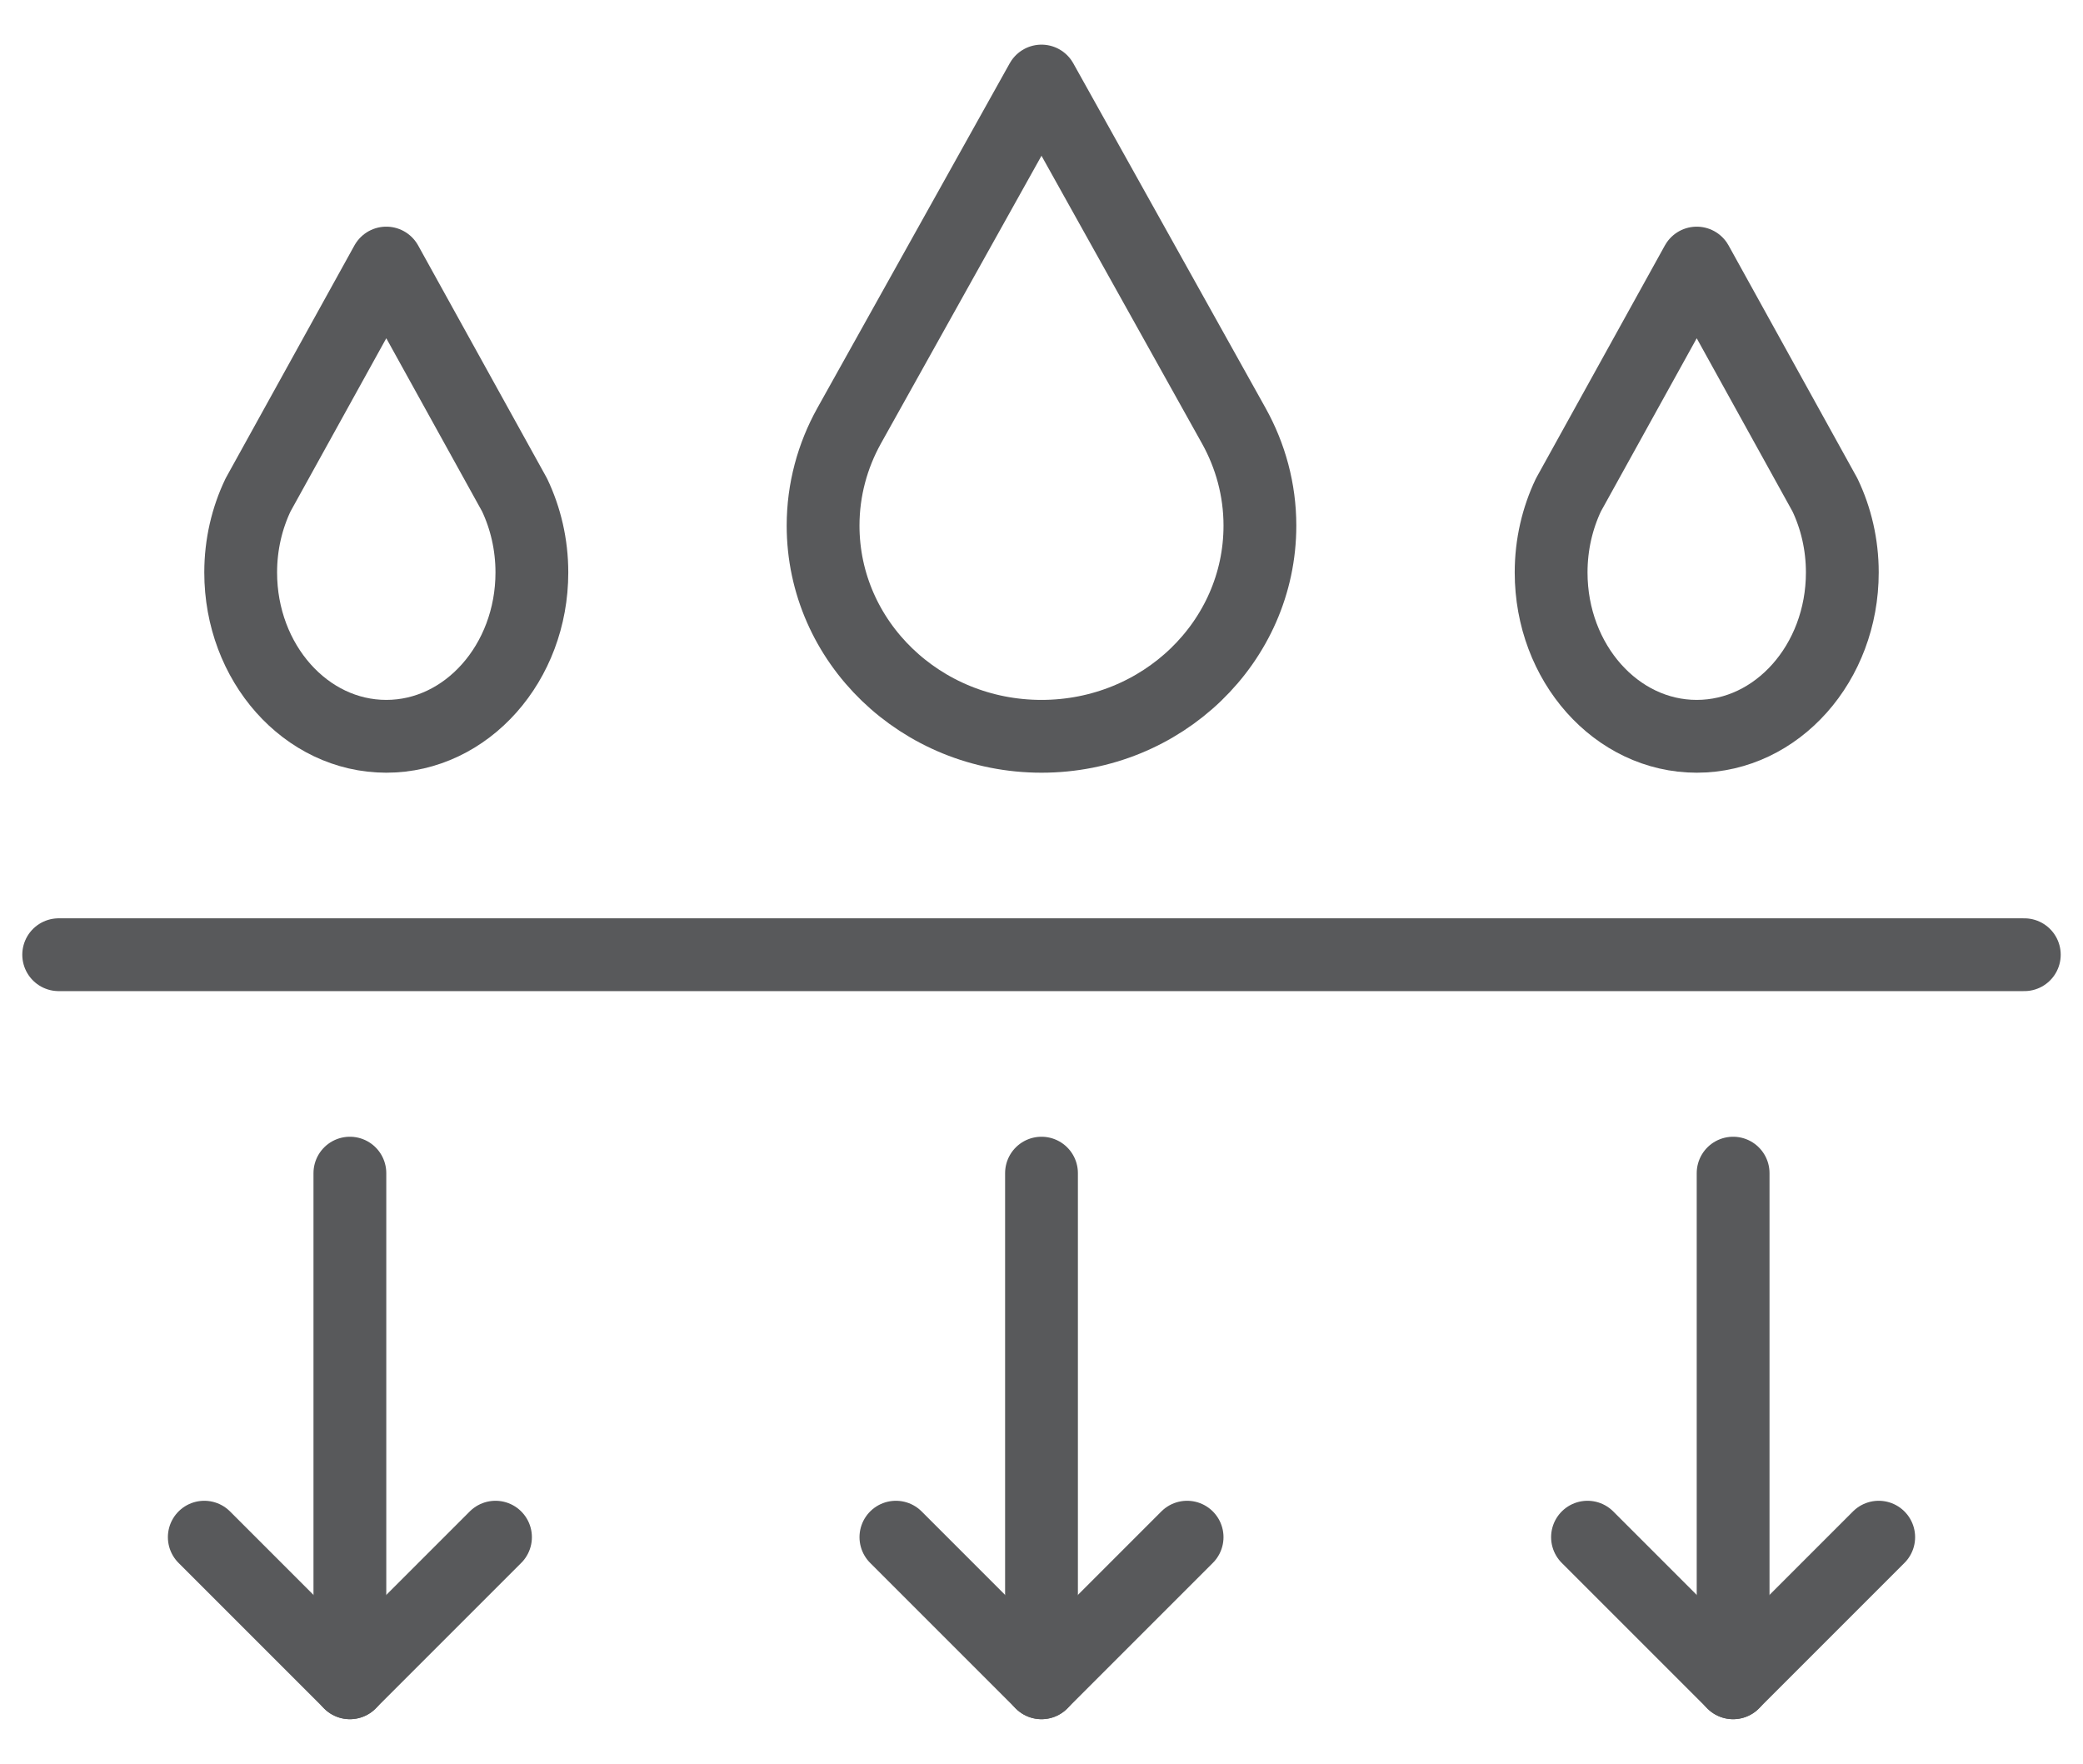
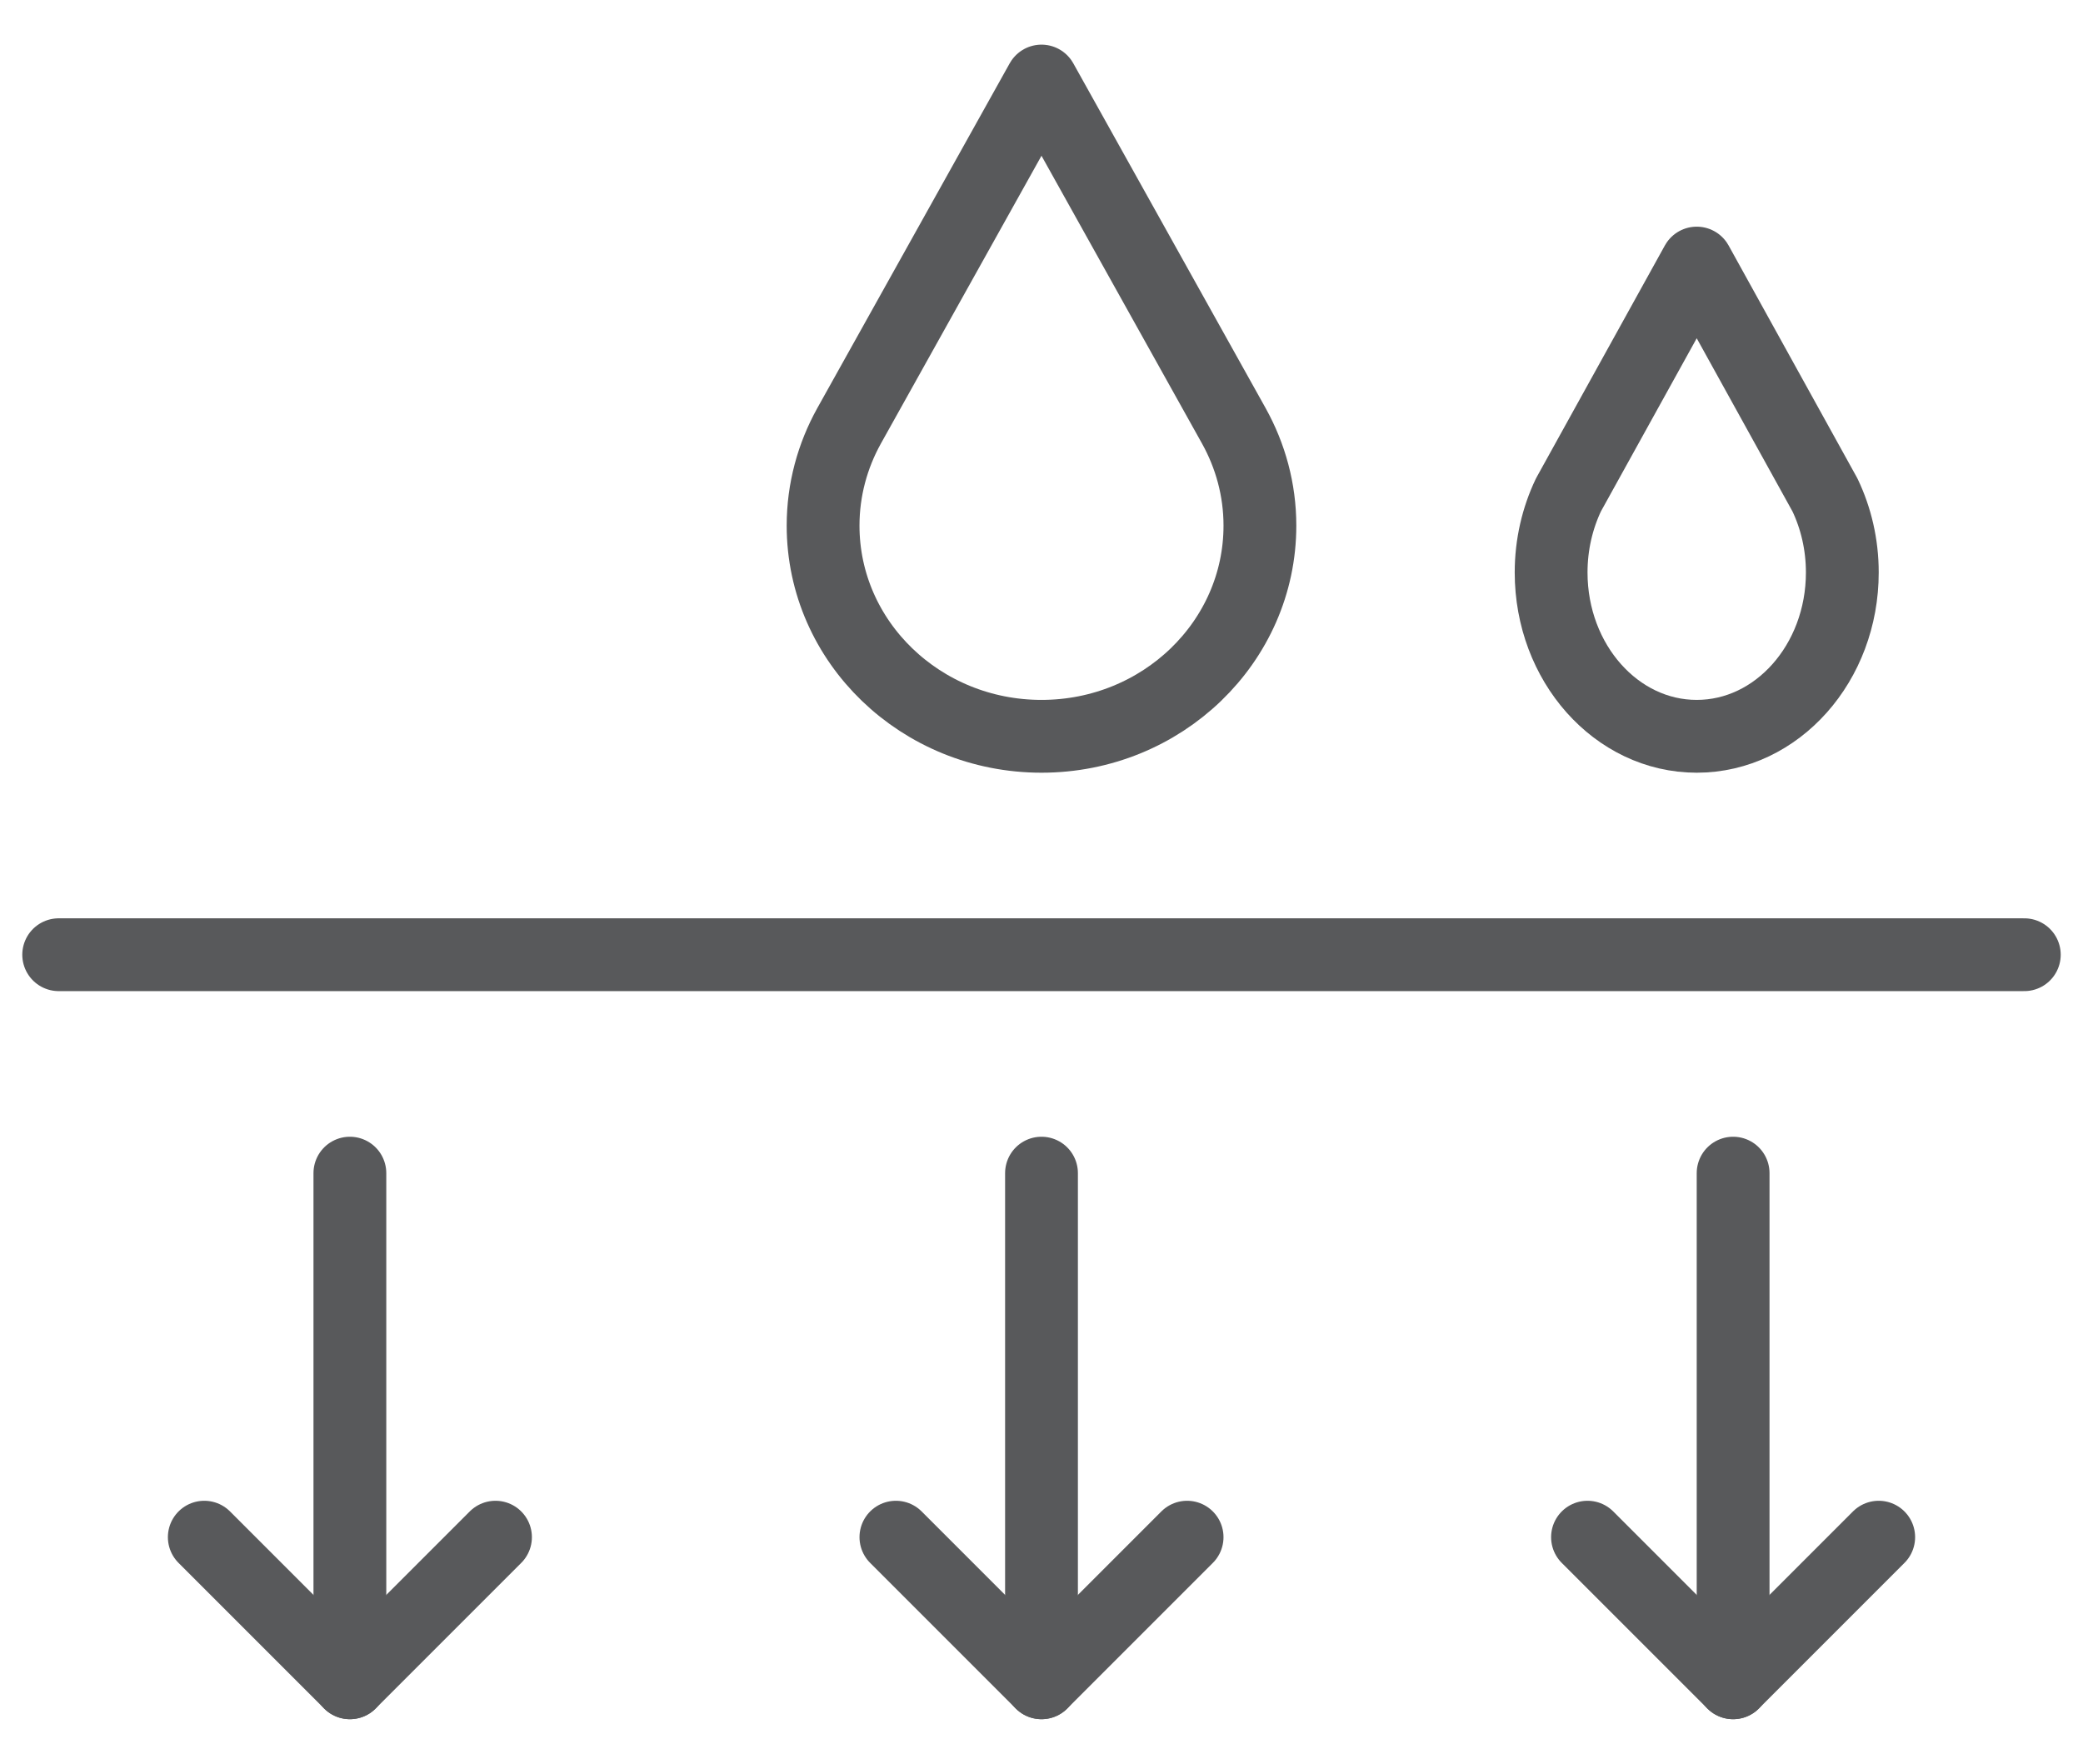
<svg xmlns="http://www.w3.org/2000/svg" id="Capa_1" x="0px" y="0px" viewBox="0 0 137 116" xml:space="preserve">
  <g>
    <g>
      <path fill="none" stroke="#58595B" stroke-width="4.788" stroke-linecap="round" stroke-linejoin="round" stroke-miterlimit="10" d="   M82.865,34.569c0,7.65-6.432,13.855-14.365,13.855s-14.365-6.205-14.365-13.855c0-2.368,0.622-4.601,1.707-6.556L68.5,5.33   l12.653,22.683C82.24,29.968,82.865,32.2,82.865,34.569z" />
    </g>
    <g>
      <path fill="none" stroke="#58595B" stroke-width="4.788" stroke-linecap="round" stroke-linejoin="round" stroke-miterlimit="10" d="   M121.17,37.648c0,5.95-4.288,10.776-9.576,10.776c-5.288,0-9.576-4.826-9.576-10.776c0-1.842,0.416-3.579,1.139-5.099   l8.438-15.248l8.433,15.248C120.754,34.068,121.17,35.806,121.17,37.648z" />
    </g>
    <g>
-       <path fill="none" stroke="#58595B" stroke-width="4.788" stroke-linecap="round" stroke-linejoin="round" stroke-miterlimit="10" d="   M15.83,37.648c0,5.95,4.288,10.776,9.576,10.776s9.576-4.826,9.576-10.776c0-1.842-0.416-3.579-1.139-5.099L25.406,17.3   l-8.433,15.248C16.246,34.068,15.83,35.806,15.83,37.648z" />
-     </g>
+       </g>
    <line fill="none" stroke="#58595B" stroke-width="4.788" stroke-linecap="round" stroke-linejoin="round" stroke-miterlimit="10" x1="3.86" y1="62.788" x2="133.14" y2="62.788" />
    <polyline fill="none" stroke="#58595B" stroke-width="4.788" stroke-linecap="round" stroke-linejoin="round" stroke-miterlimit="10" points="  78.076,101.094 68.5,110.67 58.924,101.094  " />
    <line fill="none" stroke="#58595B" stroke-width="4.788" stroke-linecap="round" stroke-linejoin="round" stroke-miterlimit="10" x1="68.5" y1="110.67" x2="68.5" y2="77.153" />
    <polyline fill="none" stroke="#58595B" stroke-width="4.788" stroke-linecap="round" stroke-linejoin="round" stroke-miterlimit="10" points="  123.564,101.094 113.988,110.67 104.411,101.094  " />
    <polyline fill="none" stroke="#58595B" stroke-width="4.788" stroke-linecap="round" stroke-linejoin="round" stroke-miterlimit="10" points="  13.436,101.094 23.012,110.67 32.589,101.094  " />
    <line fill="none" stroke="#58595B" stroke-width="4.788" stroke-linecap="round" stroke-linejoin="round" stroke-miterlimit="10" x1="113.988" y1="110.67" x2="113.988" y2="77.153" />
    <line fill="none" stroke="#58595B" stroke-width="4.788" stroke-linecap="round" stroke-linejoin="round" stroke-miterlimit="10" x1="23.012" y1="110.67" x2="23.012" y2="77.153" />
  </g>
</svg>